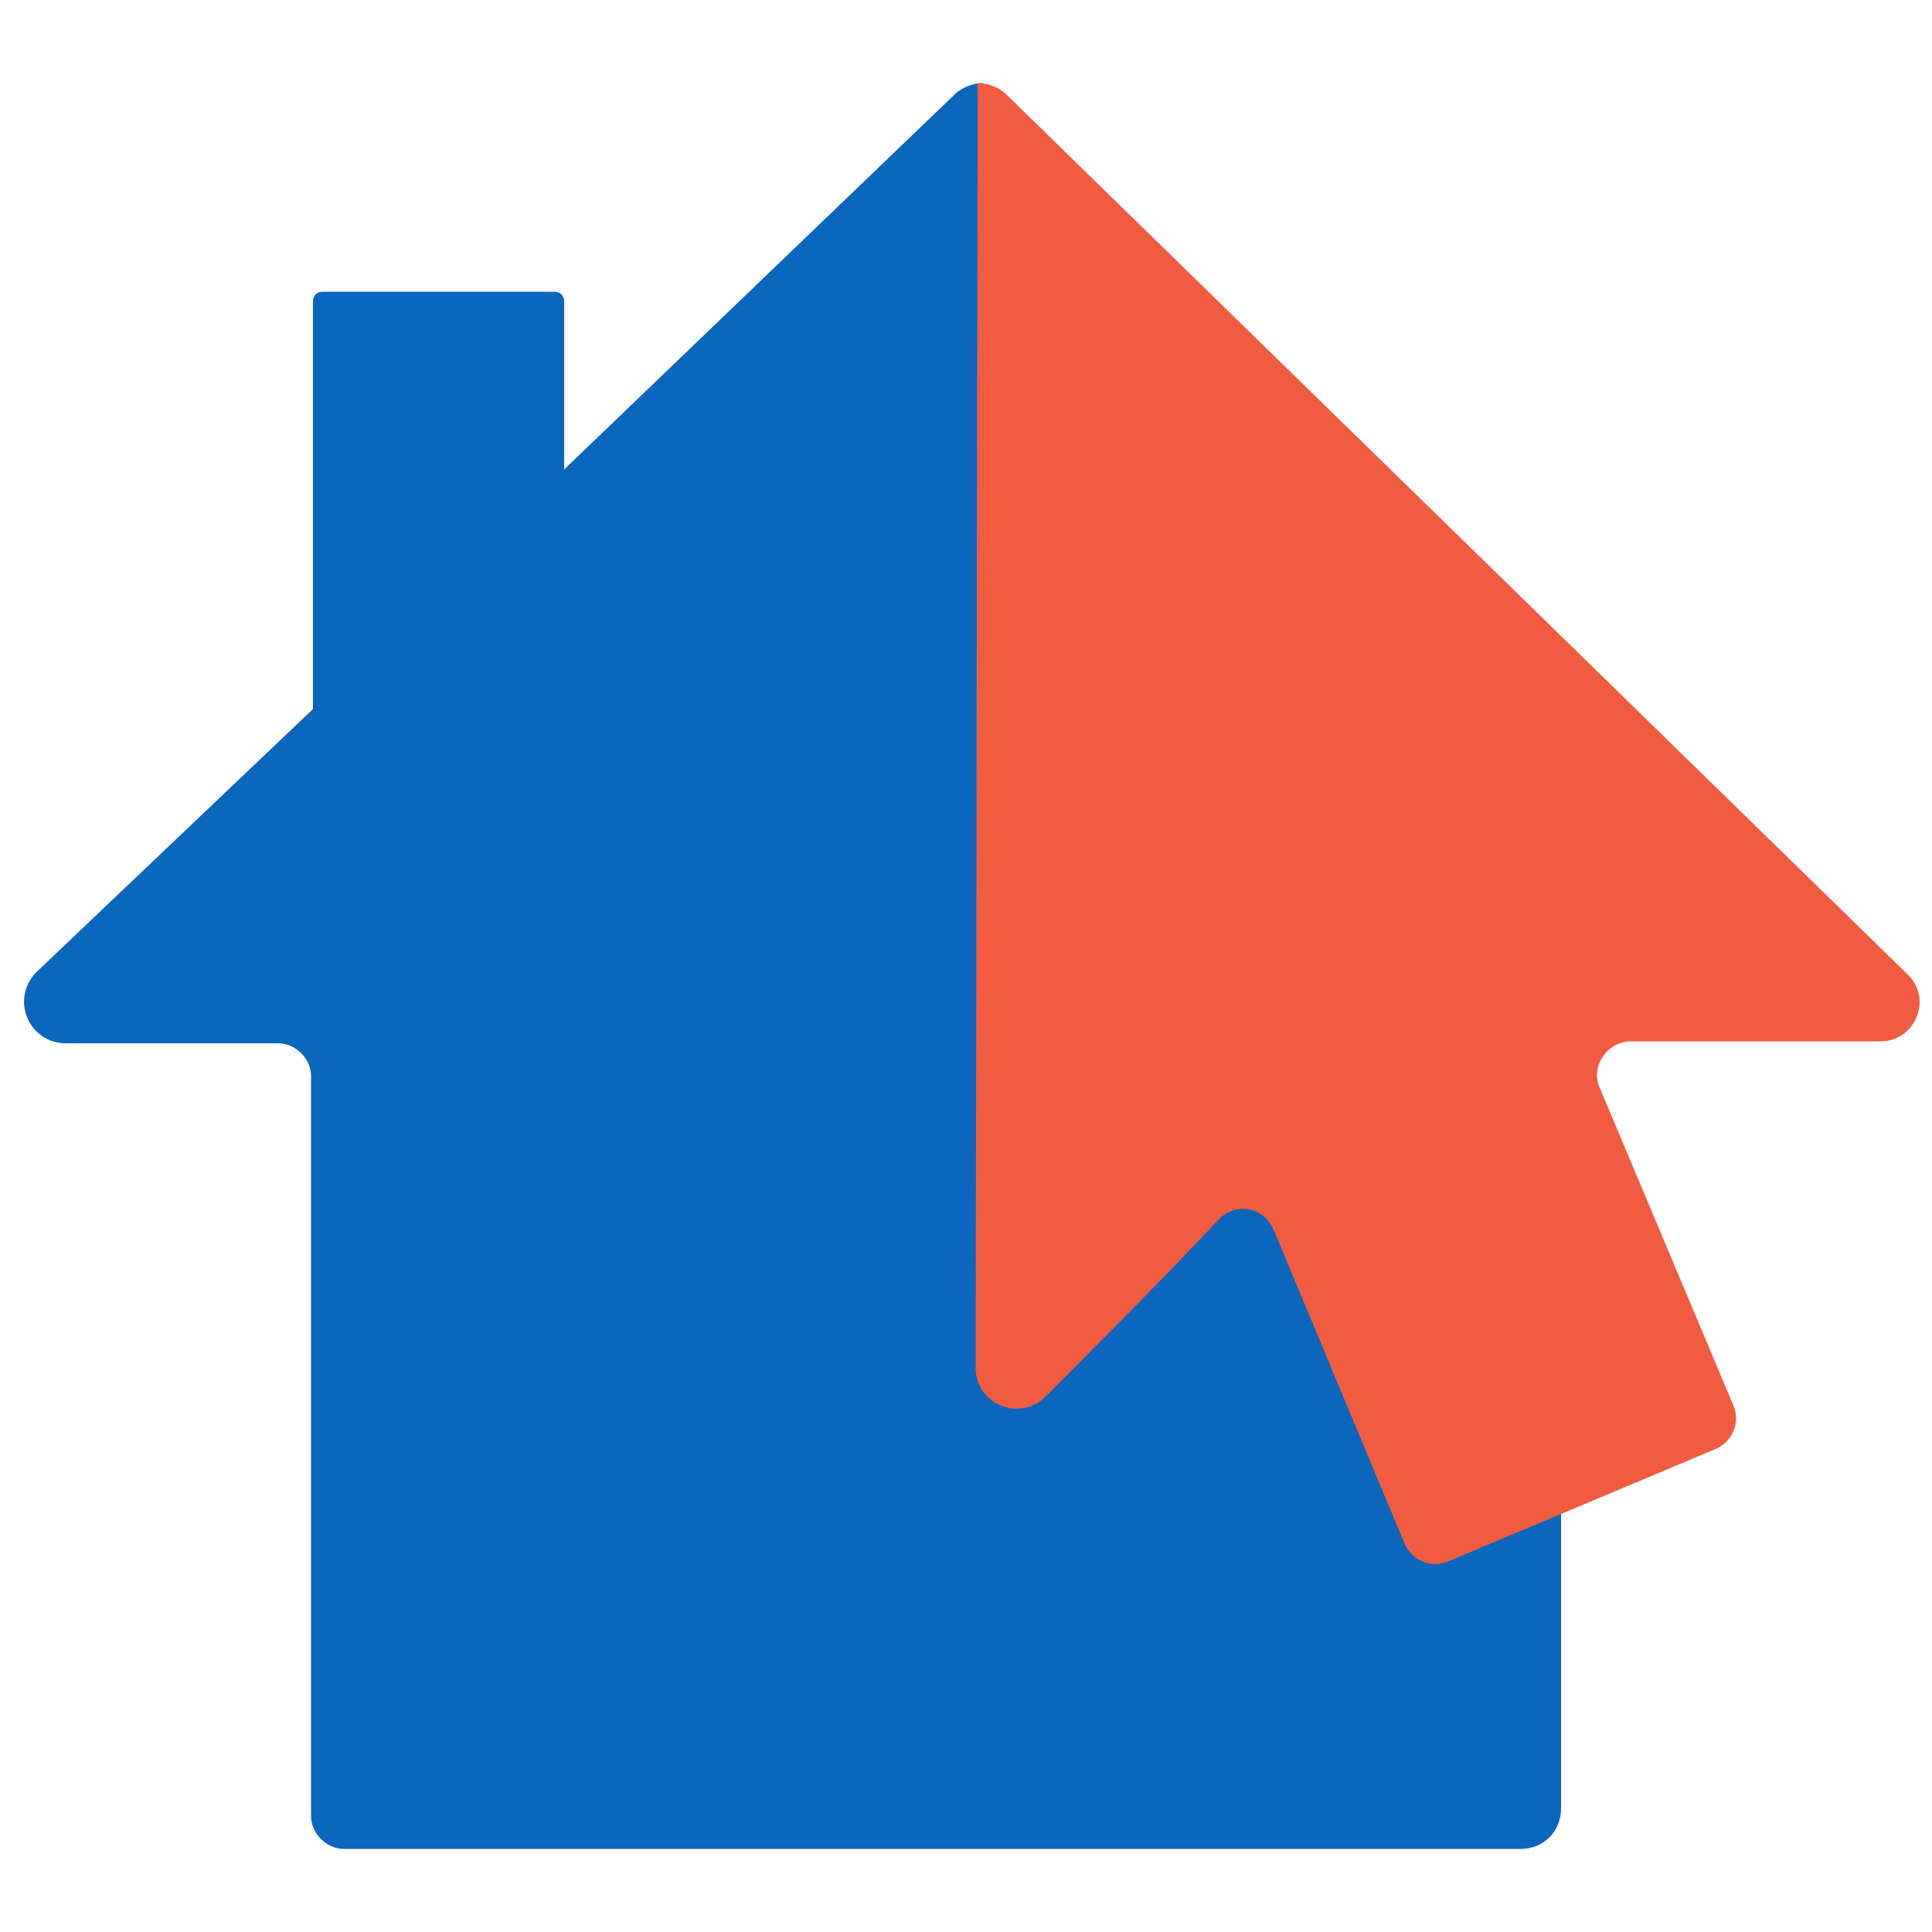
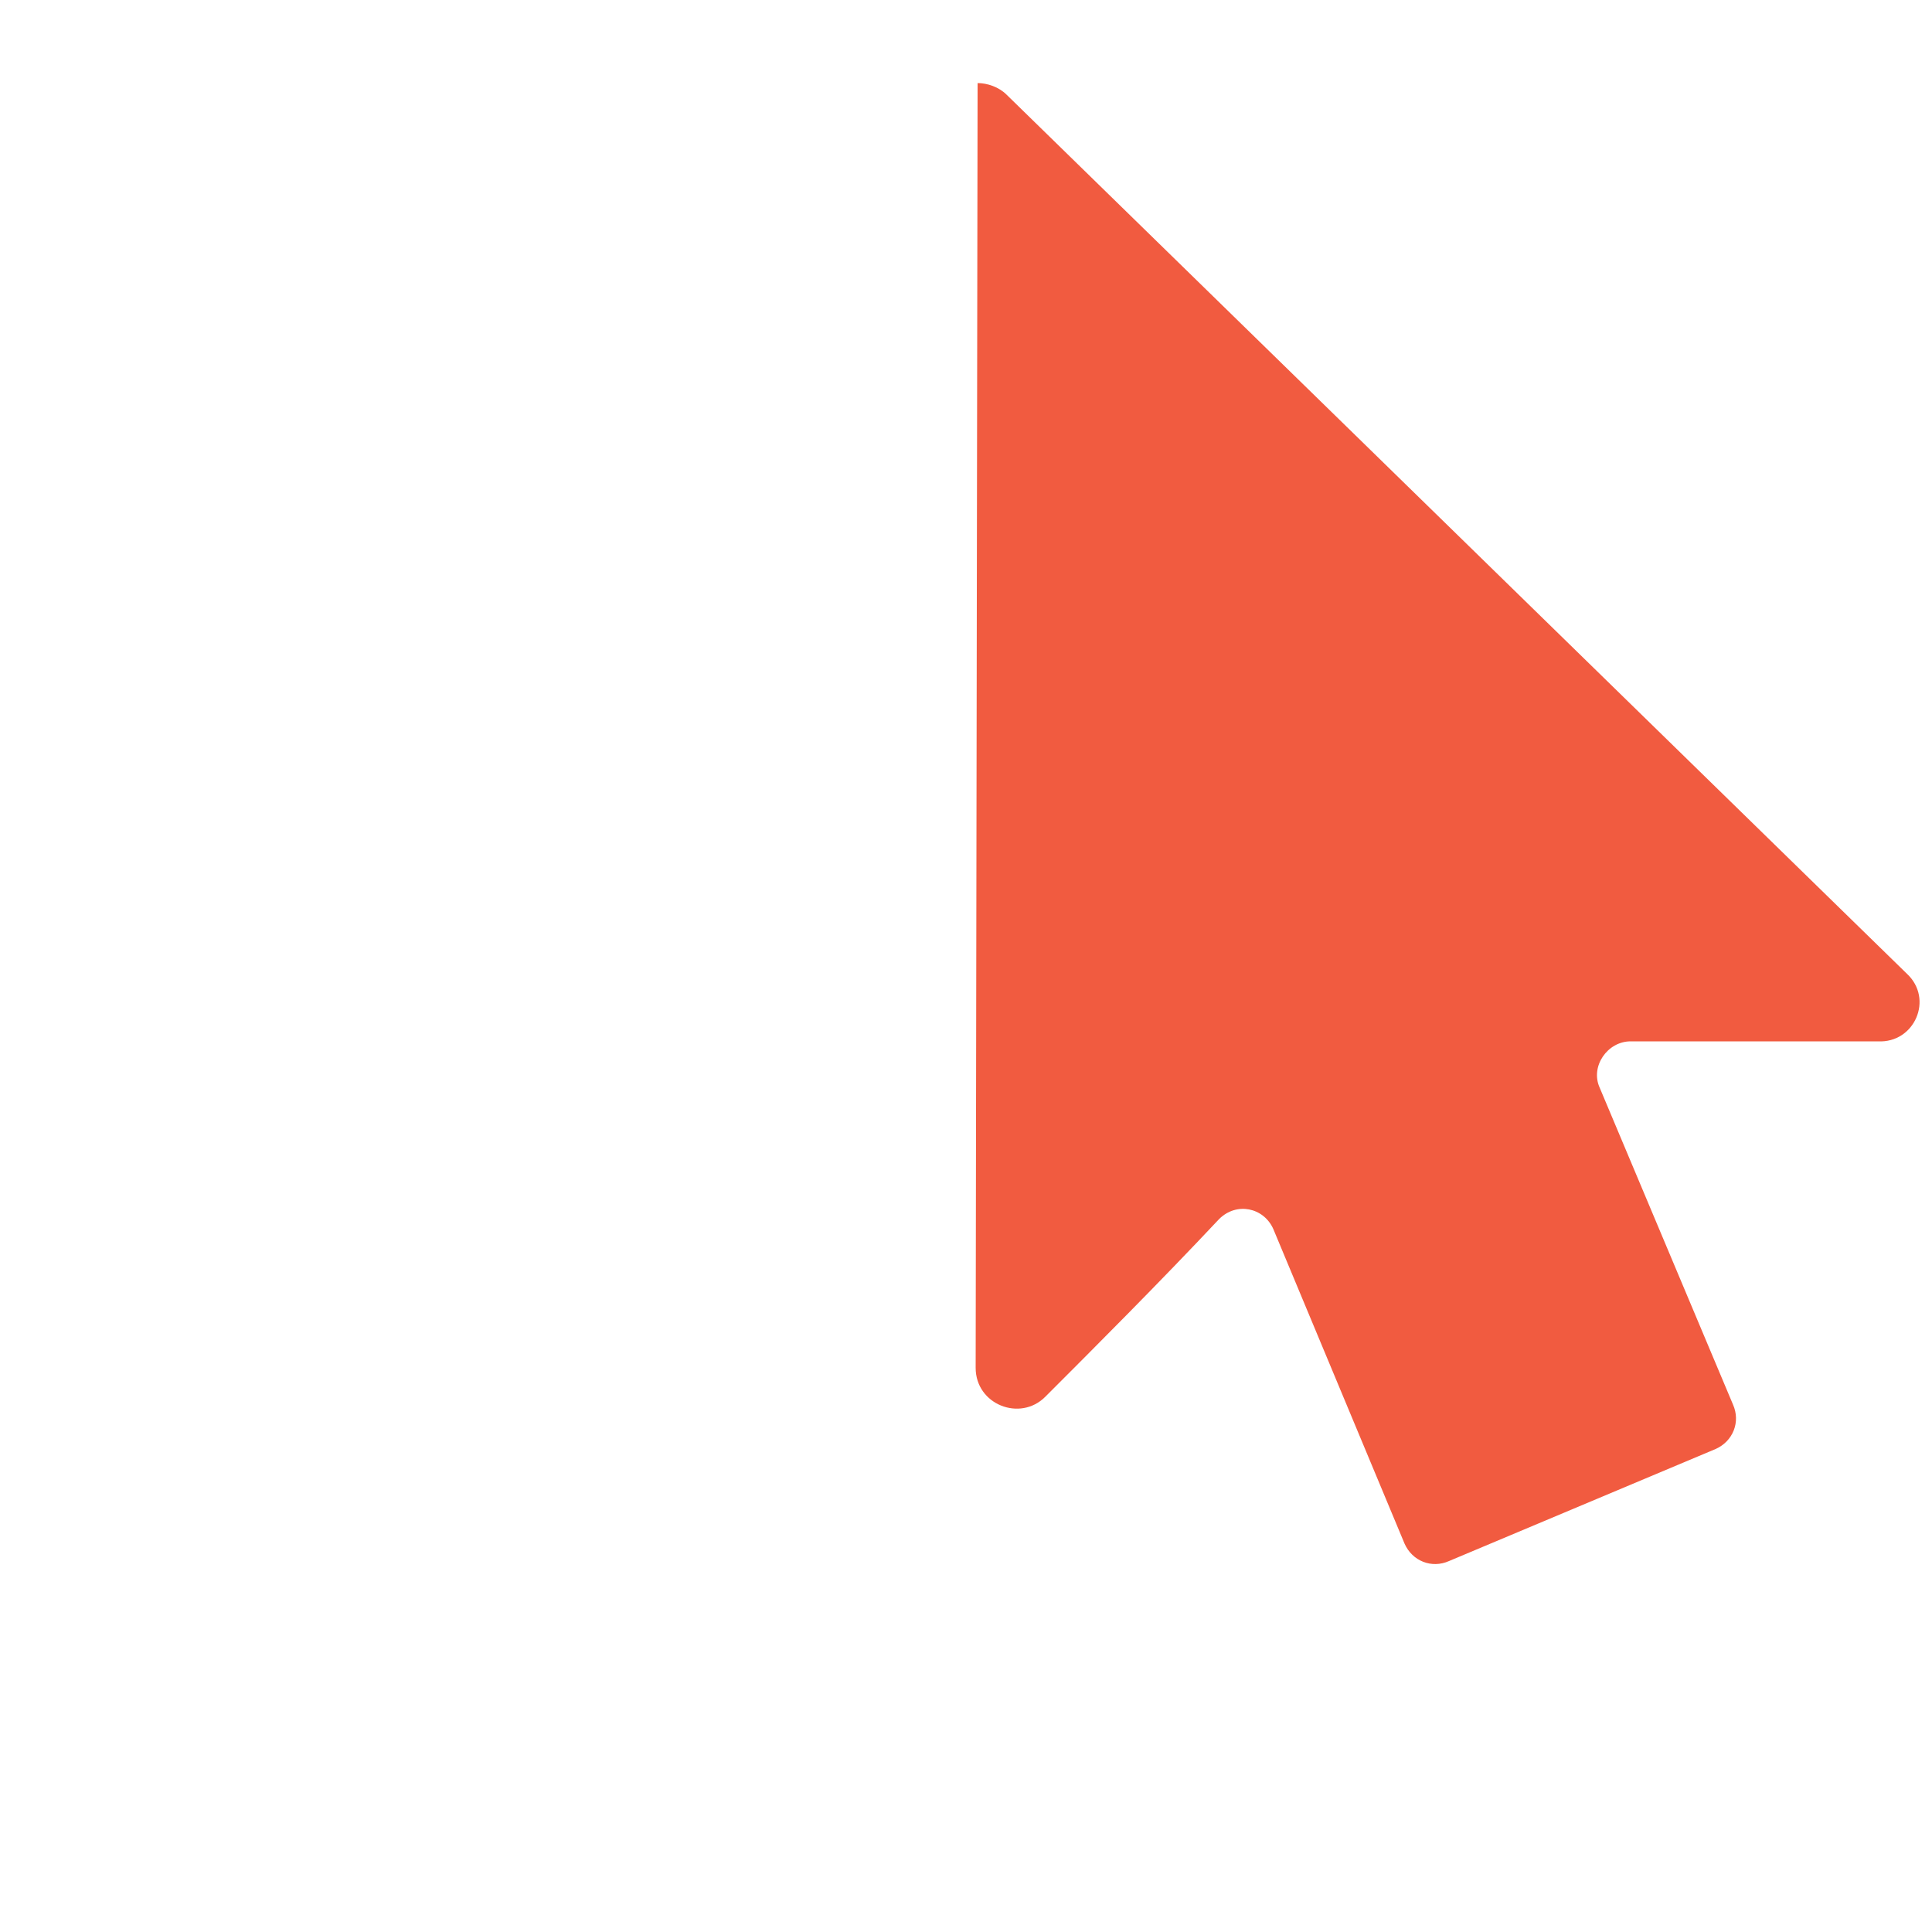
<svg xmlns="http://www.w3.org/2000/svg" version="1.1" id="Layer_1" x="0px" y="0px" width="100" height="100" viewBox="0 0 100 100" style="enable-background:new 0 0 100 100;" xml:space="preserve">
  <style type="text/css">
	.st0{fill:#0A67BD;}
	.st1{fill:#F15B40;}
</style>
  <g id="XMLID_9_">
-     <path class="st0" d="M50.9,17.4l0-13.1c-0.5,0-1.1,0.2-1.5,0.6L29.2,24.3v-8.7c0-0.3-0.2-0.5-0.5-0.5H16.7c-0.3,0-0.5,0.2-0.5,0.5   v21.1L1.9,50.3C0.5,51.7,1.5,54,3.4,54h11c0.9,0,1.7,0.8,1.7,1.7V94c0,0.9,0.8,1.7,1.7,1.7h10.9h20.5h29.5c1.2,0,2.1-0.9,2.1-2.1   v-53L50.9,17.4z" />
    <path id="XMLID_10_" class="st1" d="M98.7,50.4L52.1,4.9c-0.4-0.4-1-0.6-1.5-0.6l-0.1,66.5c0,1.9,2.3,2.8,3.6,1.5   c2.5-2.5,5.9-5.9,9-9.2c0.9-0.9,2.3-0.6,2.8,0.5l6.8,16.3c0.4,0.9,1.4,1.3,2.3,0.9L88.8,75c0.9-0.4,1.3-1.4,0.9-2.3l-6.9-16.4   c-0.5-1.1,0.4-2.4,1.6-2.4l12.8,0C99.1,54,100.1,51.7,98.7,50.4z" />
  </g>
</svg>